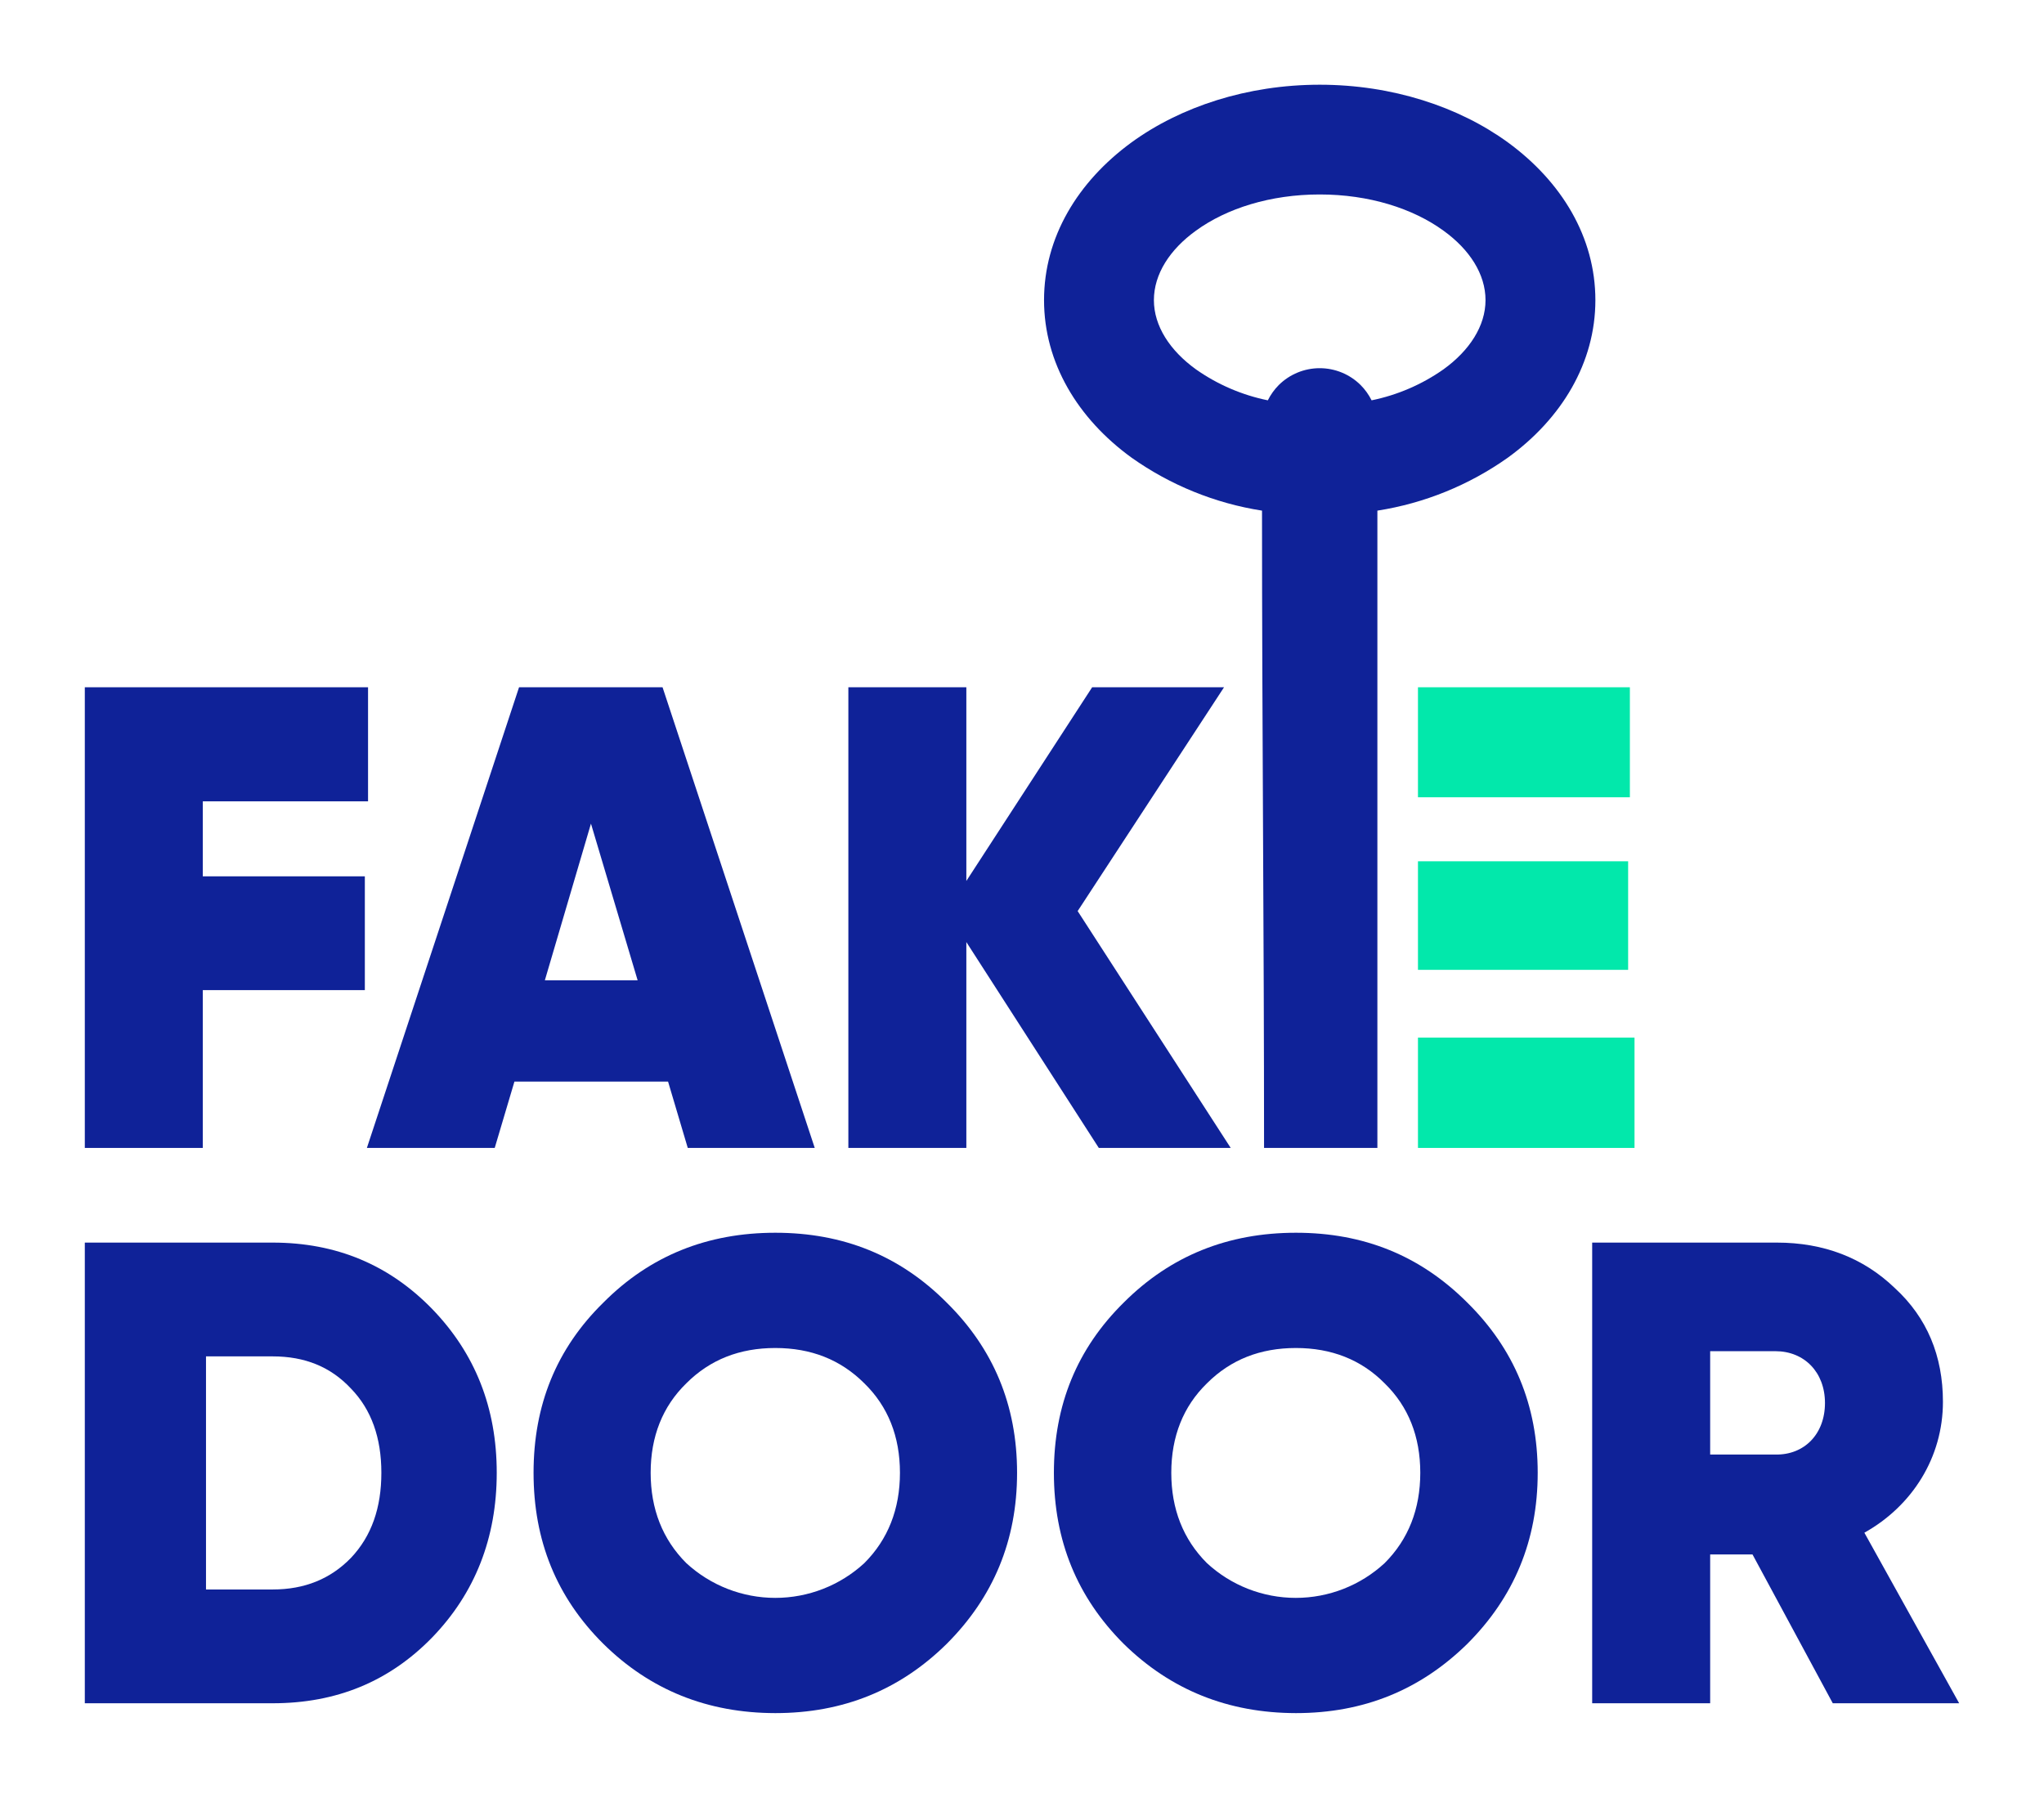
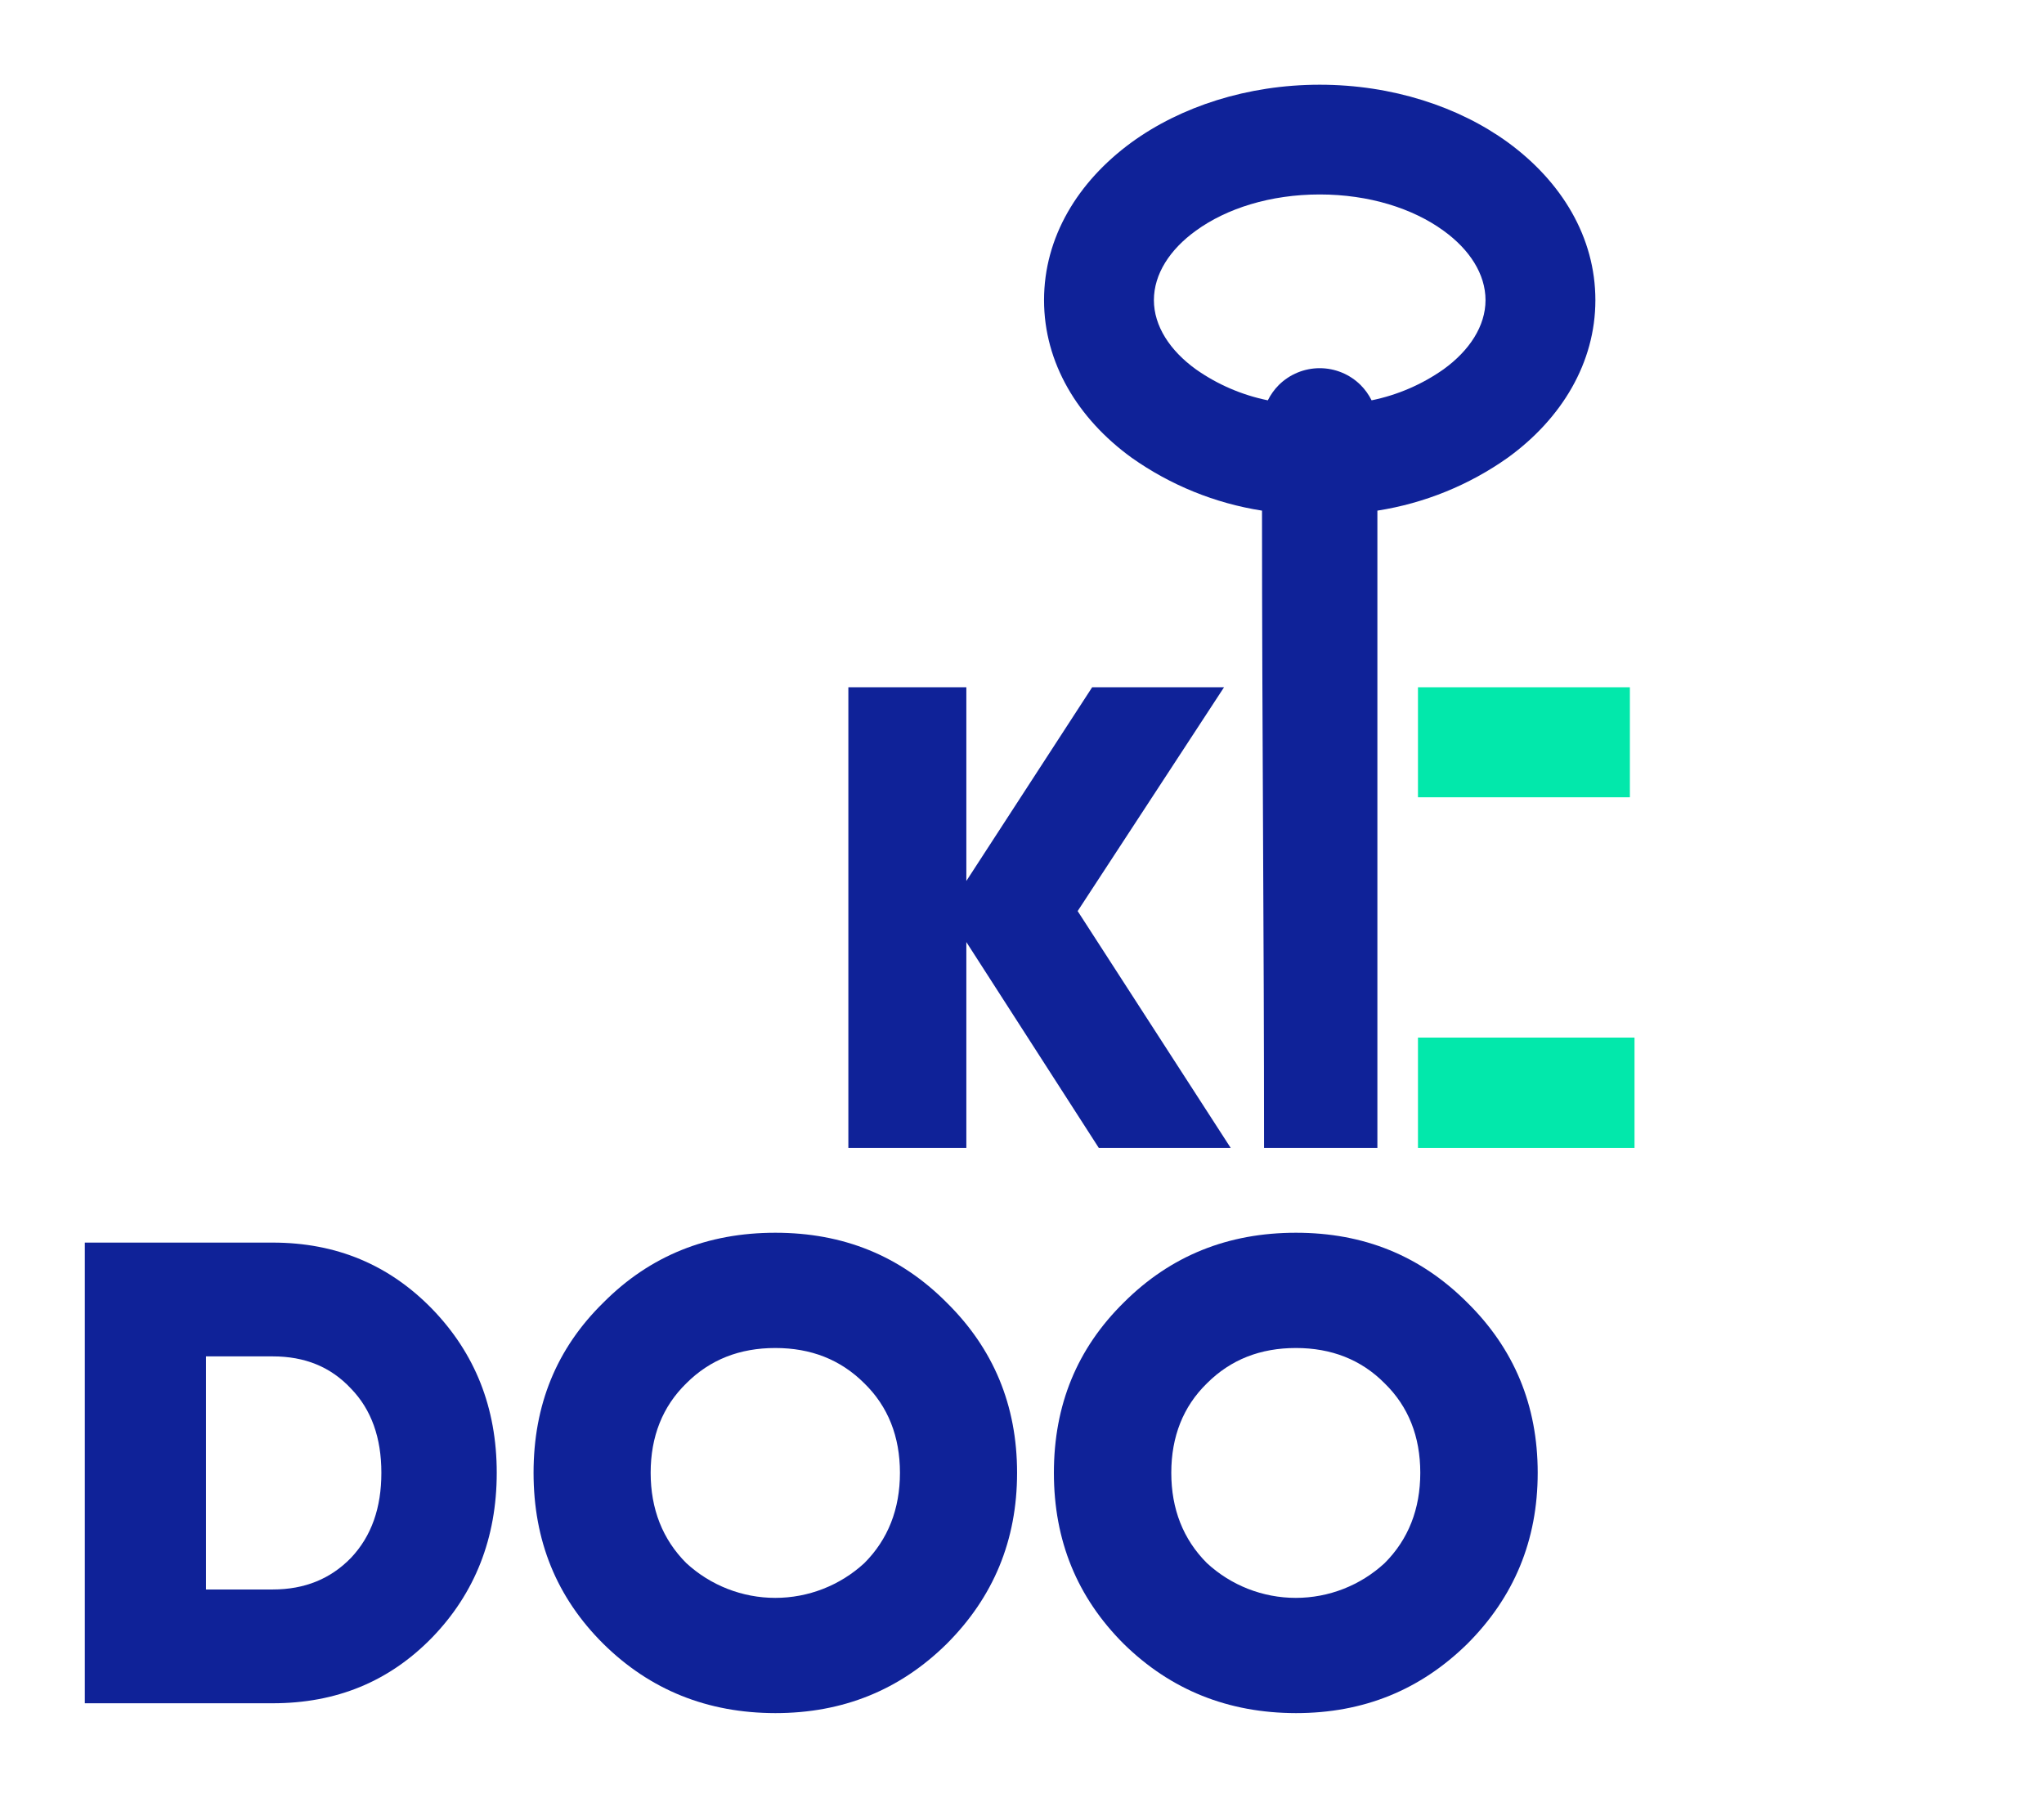
<svg xmlns="http://www.w3.org/2000/svg" width="83" height="73" viewBox="0 0 83 73" fill="none">
-   <path d="M75.706 62.235C77.66 61.142 78.896 59.167 78.896 56.921C78.896 55.052 78.249 53.5 76.942 52.301C75.659 51.067 74.047 50.455 72.152 50.455H64.653V69.16H69.444V63.117H71.163L74.423 69.16H79.555L75.706 62.235ZM72.093 59.061H69.444V54.864H72.093C73.27 54.864 74.106 55.722 74.106 56.968C74.106 58.226 73.27 59.084 72.093 59.061Z" fill="#0F2298" />
  <path d="M52.624 50.055C49.869 50.055 47.538 50.984 45.632 52.889C43.736 54.758 42.795 57.051 42.795 59.802C42.795 62.553 43.736 64.857 45.632 66.75C47.538 68.619 49.869 69.556 52.624 69.56C55.378 69.56 57.673 68.619 59.58 66.75C61.475 64.857 62.441 62.553 62.441 59.802C62.441 57.051 61.475 54.758 59.58 52.889C57.673 50.984 55.378 50.055 52.624 50.055ZM56.225 63.47C55.243 64.377 53.955 64.881 52.618 64.881C51.28 64.881 49.992 64.377 49.01 63.47C48.045 62.506 47.562 61.271 47.562 59.802C47.562 58.332 48.045 57.109 49.01 56.169C49.975 55.205 51.176 54.735 52.624 54.735C54.06 54.735 55.272 55.205 56.225 56.169C57.191 57.109 57.673 58.332 57.673 59.802C57.673 61.271 57.191 62.506 56.225 63.47V63.47Z" fill="#0F2298" />
  <path d="M31.483 50.055C28.729 50.055 26.398 50.984 24.503 52.889C22.596 54.758 21.666 57.051 21.666 59.802C21.666 62.553 22.596 64.857 24.503 66.75C26.398 68.619 28.725 69.556 31.483 69.56C34.237 69.56 36.544 68.619 38.44 66.75C40.335 64.857 41.3 62.553 41.3 59.802C41.3 57.051 40.335 54.758 38.44 52.889C36.544 50.984 34.237 50.055 31.483 50.055ZM35.097 63.47C34.112 64.377 32.822 64.881 31.483 64.881C30.144 64.881 28.854 64.377 27.869 63.47C26.904 62.506 26.421 61.271 26.421 59.802C26.421 58.332 26.904 57.109 27.869 56.169C28.834 55.205 30.035 54.735 31.483 54.735C32.931 54.735 34.131 55.205 35.097 56.169C36.062 57.109 36.544 58.332 36.544 59.802C36.544 61.271 36.062 62.506 35.097 63.47V63.47Z" fill="#0F2298" />
  <path d="M11.072 50.455H3.444V69.16H11.072C13.662 69.16 15.804 68.278 17.546 66.491C19.288 64.692 20.171 62.447 20.171 59.802C20.171 57.156 19.288 54.946 17.546 53.147C15.804 51.36 13.662 50.455 11.072 50.455ZM14.25 63.258C13.426 64.105 12.379 64.54 11.072 64.54H8.365V55.075H11.072C12.379 55.075 13.426 55.499 14.25 56.38C15.086 57.239 15.486 58.391 15.486 59.802C15.486 61.224 15.086 62.376 14.25 63.258Z" fill="#0F2298" />
  <path d="M39.24 38.252L44.619 46.611H49.975L43.76 36.994L49.704 27.906H44.349L39.24 35.771V27.906H34.449V46.611H39.24V38.252Z" fill="#0F2298" />
-   <path d="M27.928 46.611H33.084L26.904 27.906H21.077L14.898 46.611H20.089L20.889 43.918H27.128L27.928 46.611ZM22.125 39.804L23.997 33.443L25.892 39.804H22.125Z" fill="#0F2298" />
  <path d="M66.372 42.131H57.579V46.611H66.372V42.131Z" fill="#02E8AB" />
-   <path d="M66.113 34.972H57.579V39.38H66.113V34.972Z" fill="#02E8AB" />
  <path d="M66.184 27.906H57.579V32.373H66.184V27.906Z" fill="#02E8AB" />
  <path d="M45.949 18.583C47.525 19.699 49.338 20.436 51.246 20.734C51.246 29.446 51.329 37.946 51.329 46.611H55.931V20.734C57.84 20.436 59.653 19.699 61.228 18.583C63.418 16.996 64.783 14.727 64.783 12.187C64.783 9.636 63.418 7.379 61.228 5.78C59.239 4.334 56.532 3.44 53.589 3.44C50.646 3.44 47.939 4.334 45.949 5.78C43.76 7.379 42.395 9.636 42.395 12.187C42.395 14.727 43.76 16.996 45.949 18.583ZM48.563 9.366C49.81 8.46 51.588 7.896 53.589 7.896C55.59 7.896 57.367 8.46 58.615 9.366C59.674 10.13 60.322 11.129 60.322 12.187C60.322 13.234 59.674 14.233 58.615 14.997C57.739 15.613 56.745 16.041 55.696 16.255C55.581 16.025 55.43 15.814 55.248 15.632C54.807 15.195 54.21 14.95 53.589 14.95C52.967 14.95 52.371 15.195 51.929 15.632C51.748 15.814 51.597 16.025 51.482 16.255C50.432 16.041 49.438 15.613 48.563 14.997C47.503 14.233 46.856 13.234 46.856 12.187C46.856 11.129 47.503 10.13 48.563 9.366Z" fill="#0F2298" />
-   <path d="M8.235 40.203H14.815V35.583H8.235V32.538H14.945V27.906H3.444V46.611H8.235V40.203Z" fill="#0F2298" />
</svg>